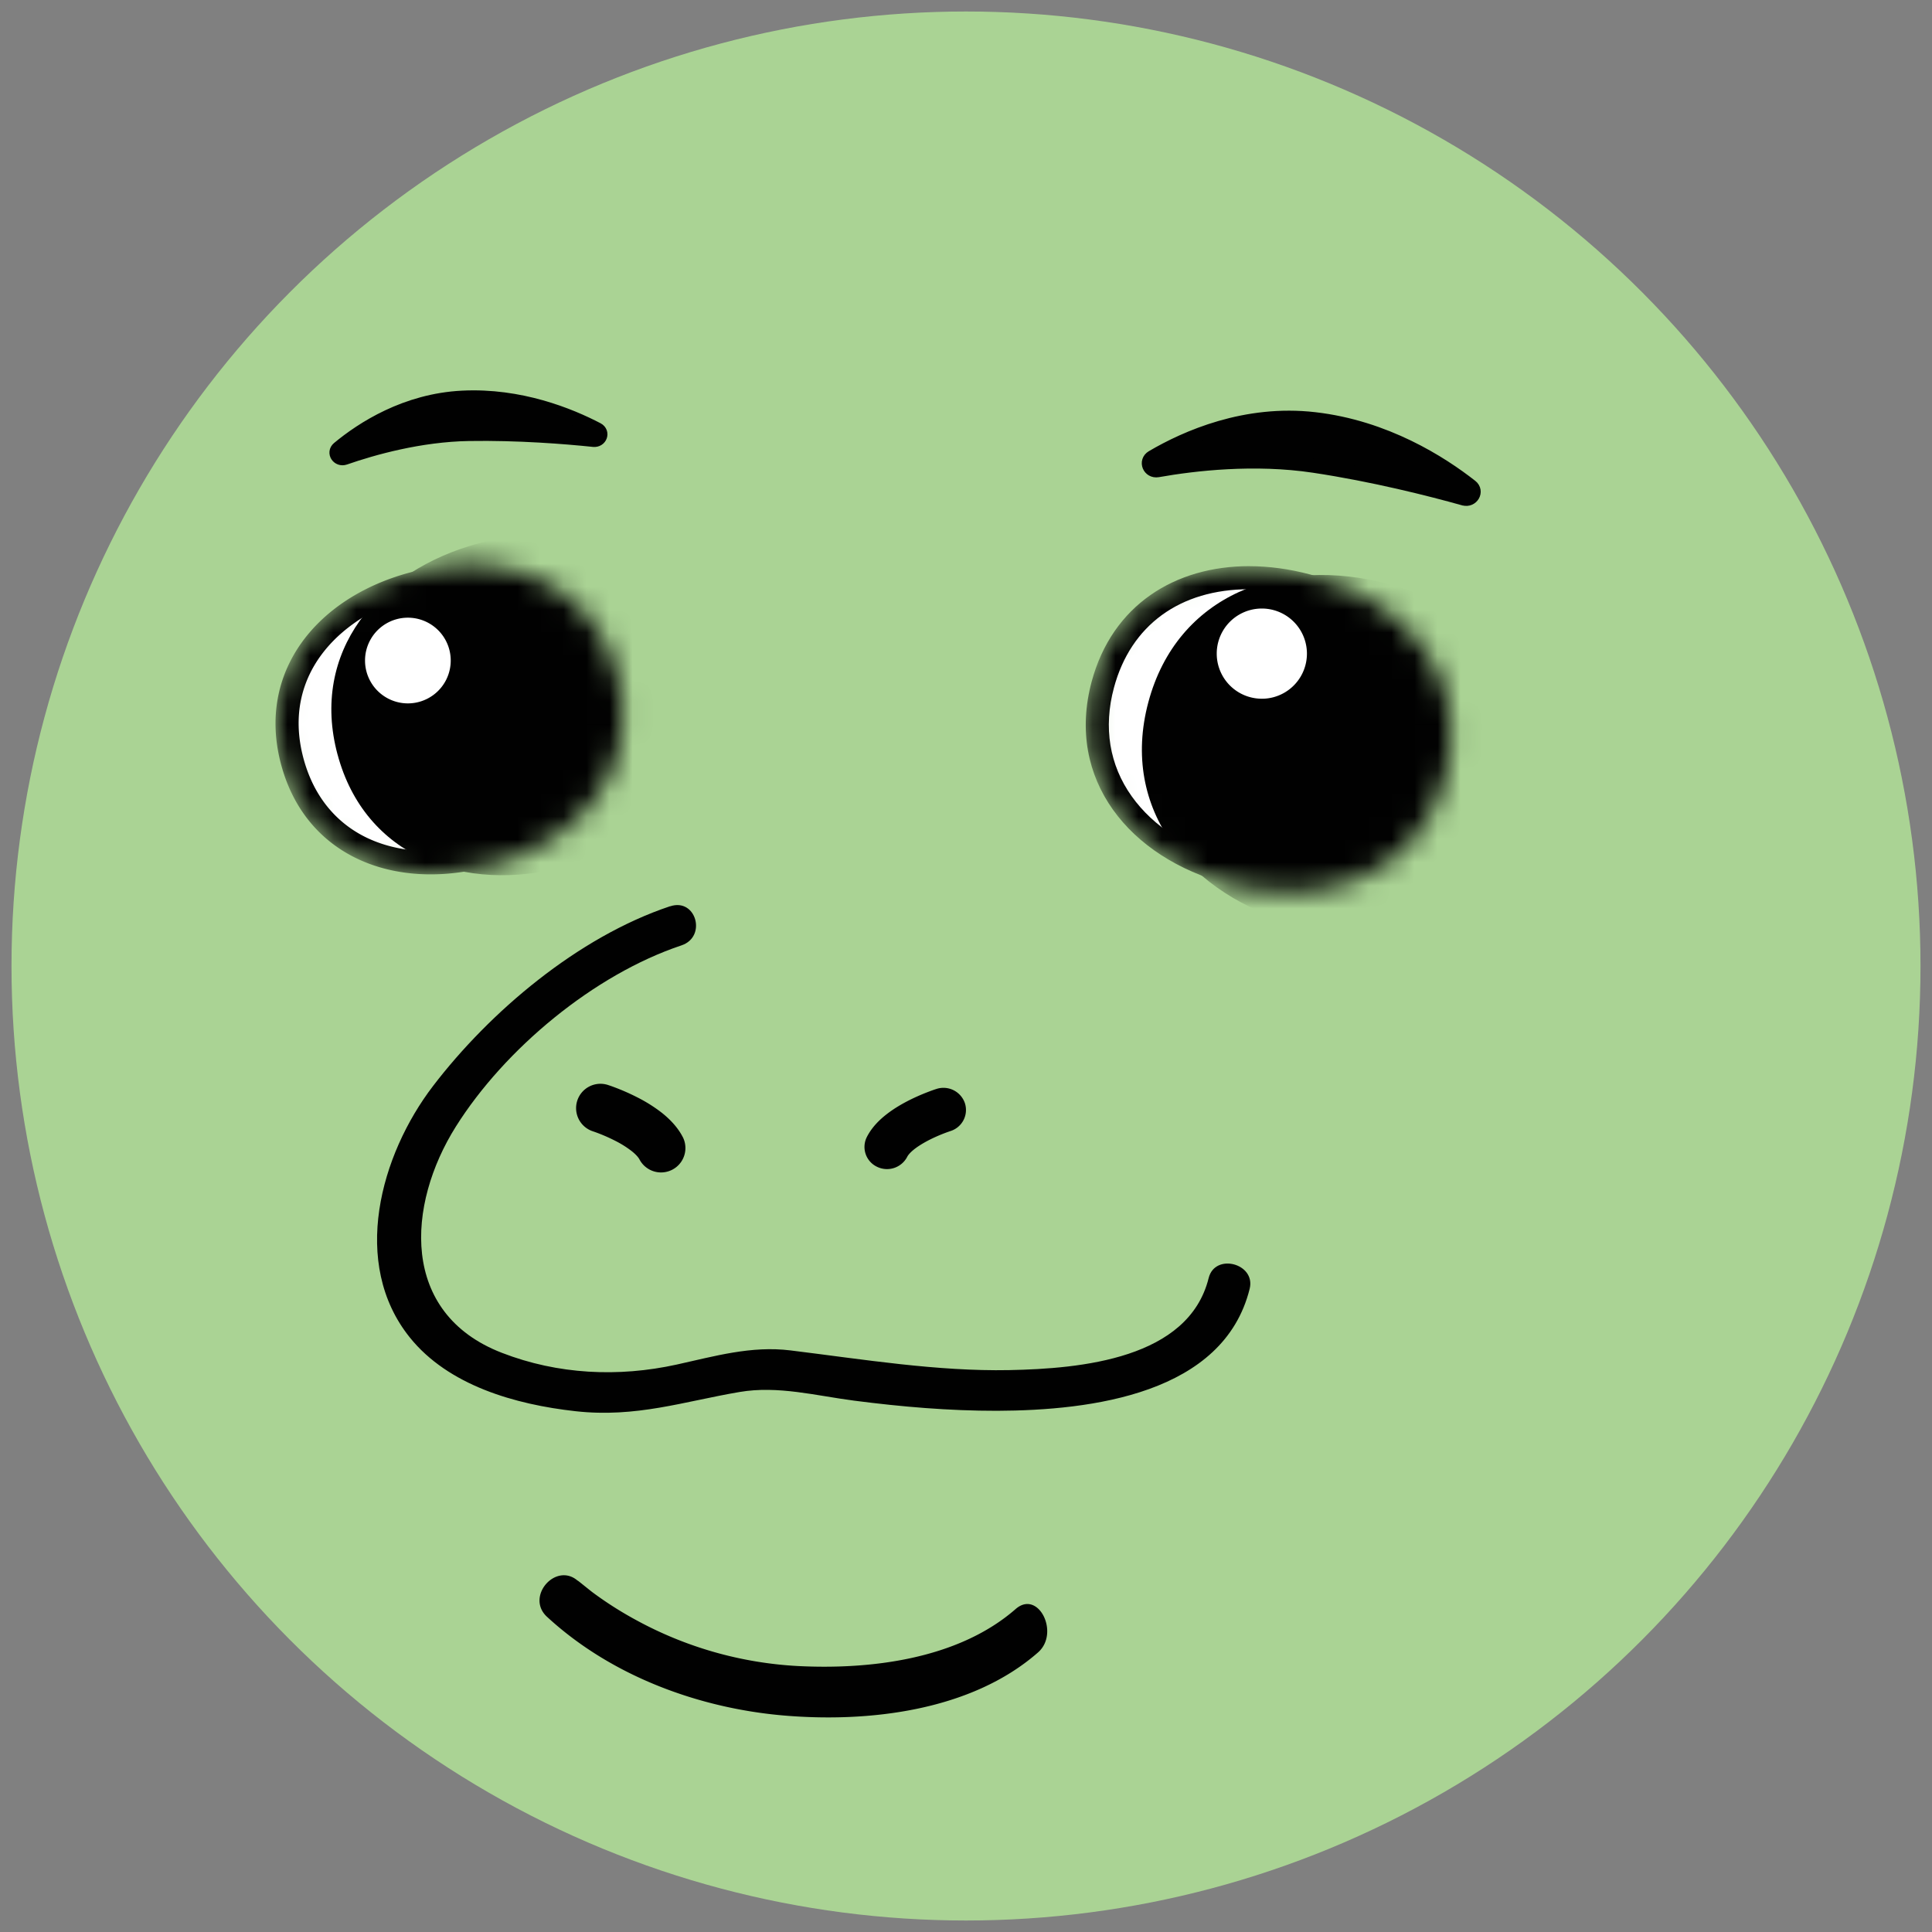
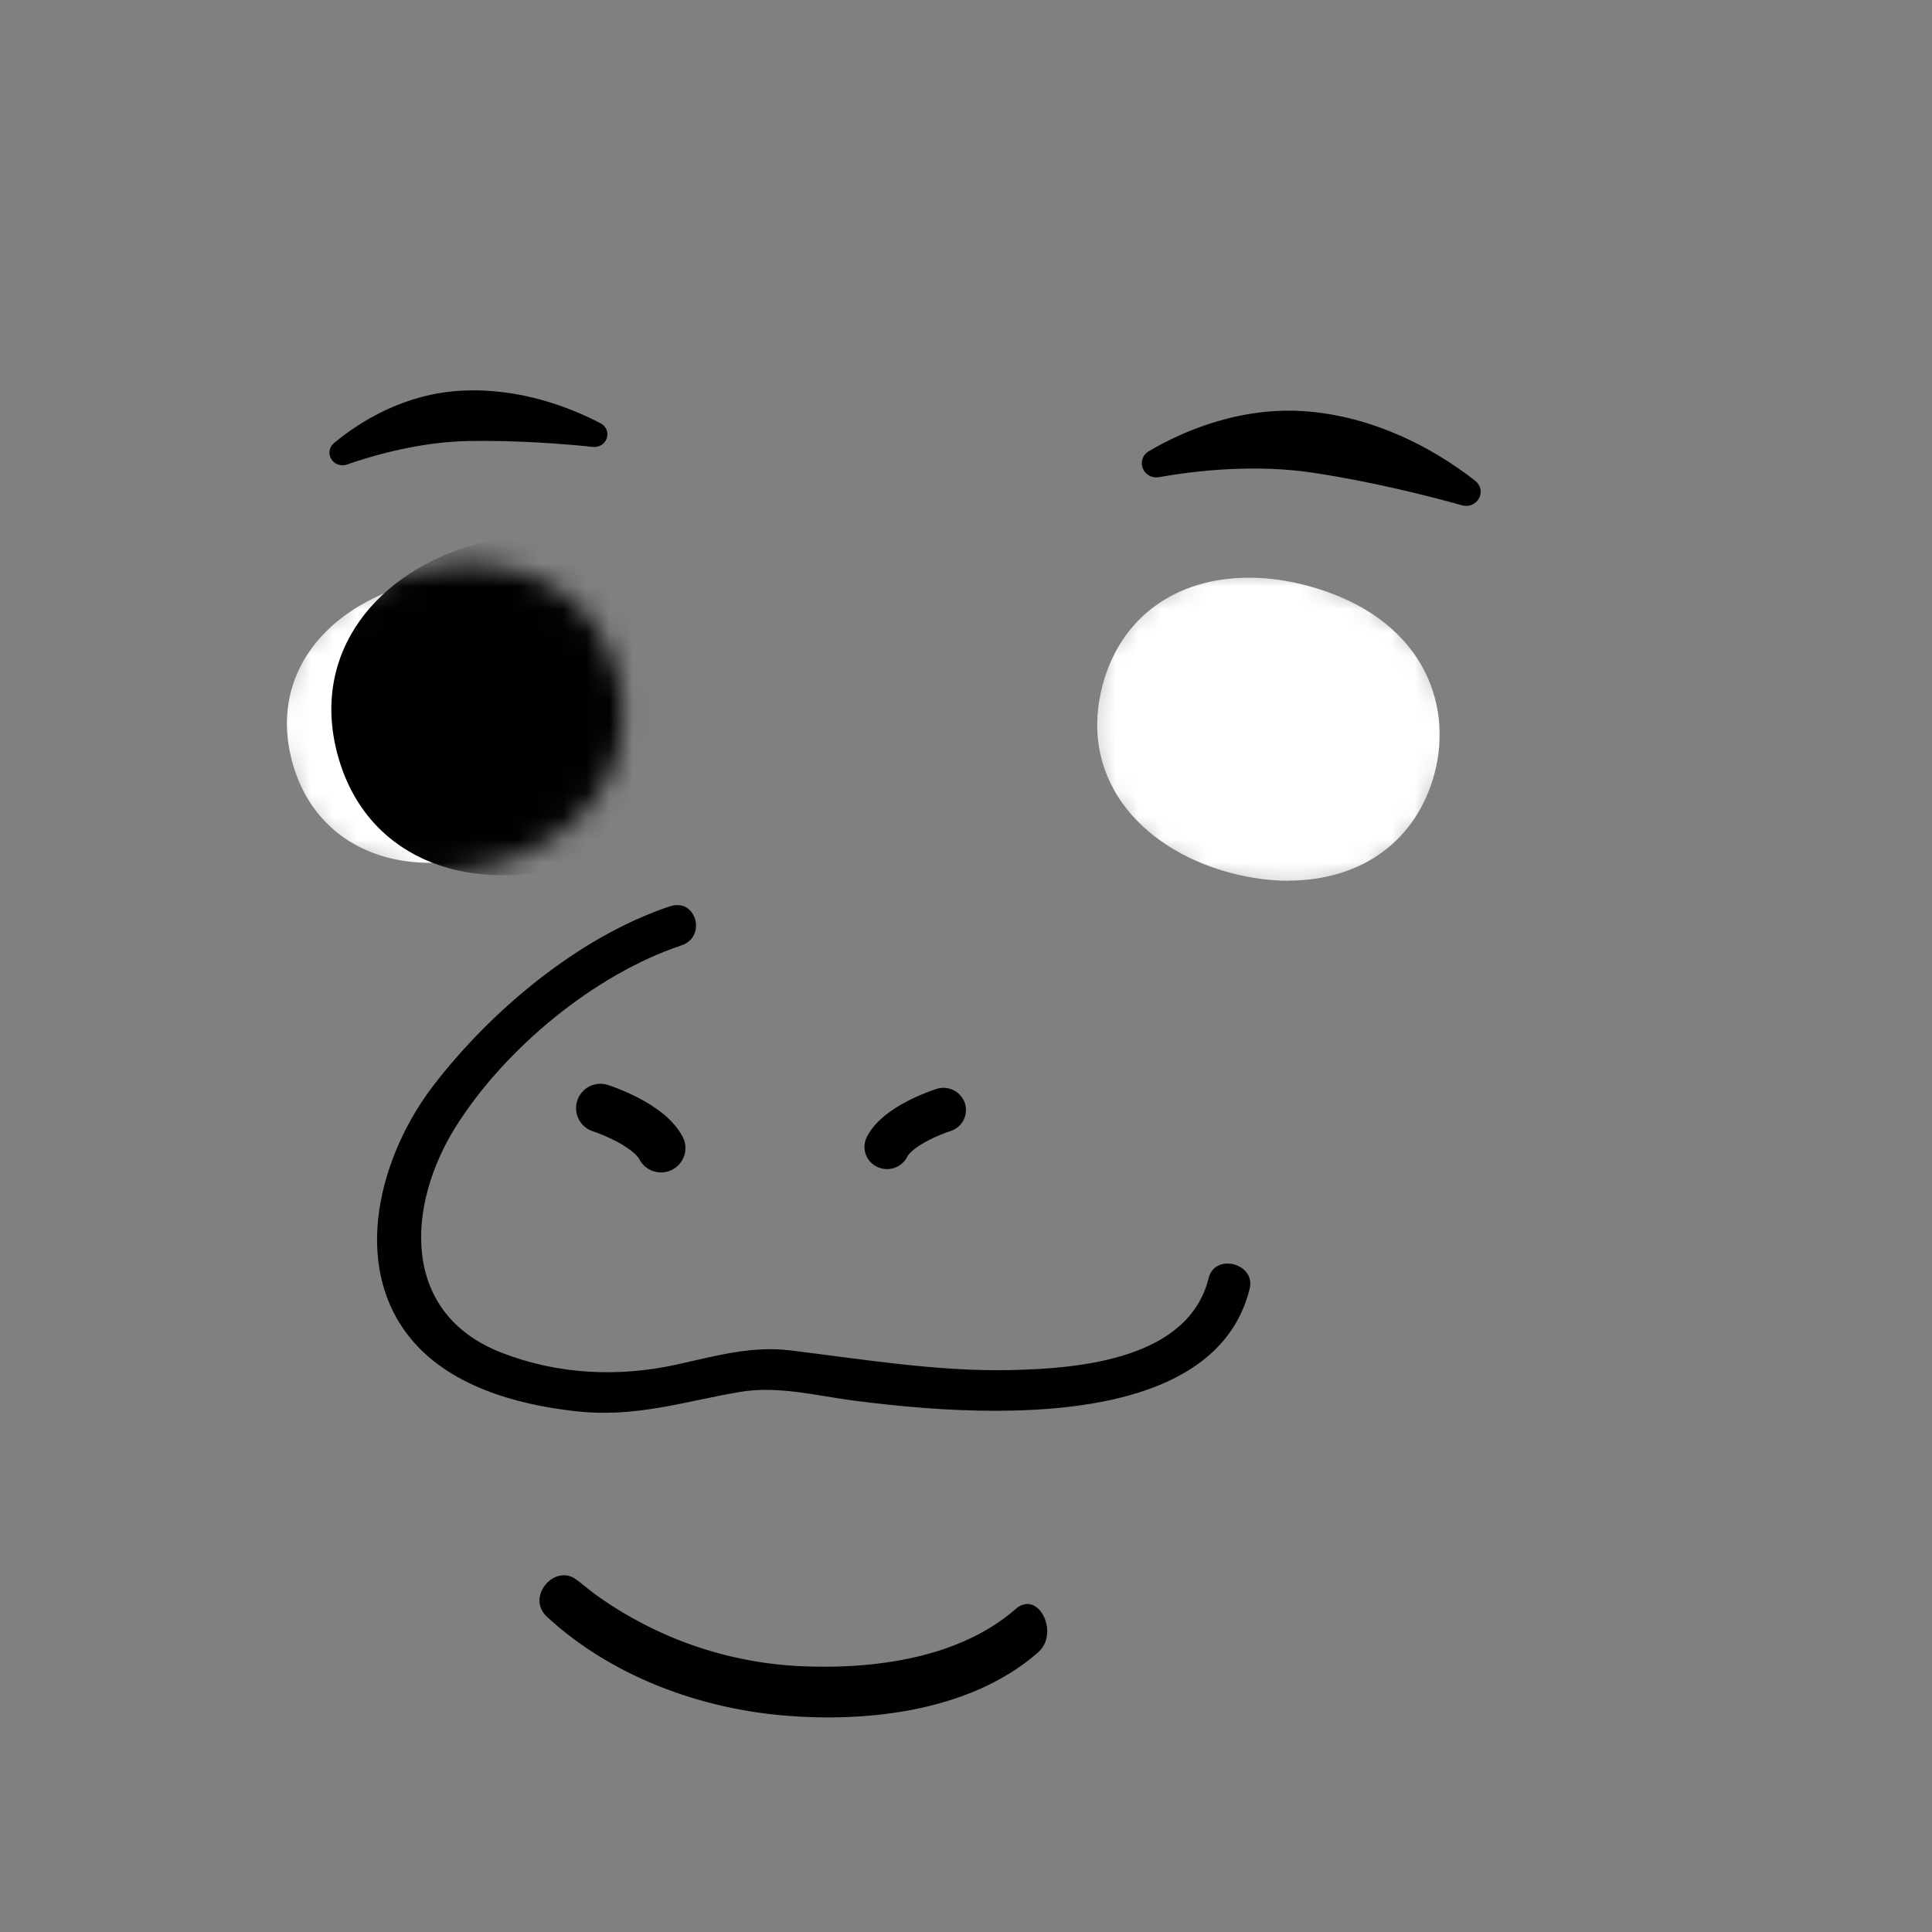
<svg xmlns="http://www.w3.org/2000/svg" width="84" height="84" fill="none" viewBox="0 0 84 84">
  <rect x="0" y="0" width="84" height="84" fill="#808080" stroke="none" />
  <g clip-path="url(#clip0_5497_15439)">
-     <circle cx="42" cy="42" r="41.5" fill="#AAD394" />
    <path fill="#010101" stroke="#010101" stroke-miterlimit="10" stroke-width=".609" d="M25.809 19.128c.287.028.413-.321.164-.454-1.2-.628-3.364-1.512-5.872-1.385-2.449.121-4.34 1.341-5.384 2.208-.217.183-.006.506.272.411 1.23-.428 3.272-1.003 5.399-1.038 2.142-.035 4.196.13 5.427.258h-.006ZM63.651 21.677c.34.097.578-.317.303-.531-1.304-1.024-3.723-2.57-6.799-2.922-2.997-.347-5.578.79-7.05 1.655-.31.181-.128.628.23.567 1.593-.282 4.205-.583 6.792-.194 2.588.388 5.062 1.017 6.52 1.425h.004Z" />
    <path fill="#010101" d="M29.133 39.402c-4.02 1.343-7.842 4.598-10.298 7.806-2.308 3.012-3.6 7.722-1.02 10.939 1.676 2.089 4.58 2.919 7.21 3.21 2.631.292 4.7-.422 7.133-.836 1.672-.285 3.33.164 4.986.378 2.056.266 4.125.443 6.2.44 4.129-.014 9.855-.74 10.989-5.304.276-1.102-1.51-1.573-1.783-.467-.872 3.511-5.538 3.94-8.674 4.002-3.136.06-6.325-.465-9.504-.856-1.71-.212-3.304.253-4.95.615-2.536.558-5.167.433-7.6-.51-4.458-1.723-4.131-6.45-2.005-9.833 2.126-3.384 6.012-6.613 9.81-7.882 1.118-.372.637-2.077-.49-1.699l-.004-.003Z" />
    <mask id="mask0_5497_15439" width="17" height="15" x="11" y="24" maskUnits="userSpaceOnUse" style="mask-type:luminance">
      <path fill="#fff" d="M12.221 33.24c1.081 4.037 4.985 5.513 9.023 4.432 4.039-1.08 6.682-4.312 5.601-8.35-1.08-4.039-4.985-5.514-9.023-4.433-4.038 1.08-6.681 4.312-5.6 8.35Z" />
    </mask>
    <g mask="url(#mask0_5497_15439)">
      <path fill="#fff" d="M18.724 37.515c-3.03 0-5.282-1.646-6.022-4.403-.475-1.773-.197-3.456.803-4.861.954-1.342 2.533-2.362 4.44-2.874a9.204 9.204 0 0 1 2.389-.328c3.03 0 5.282 1.646 6.022 4.403.475 1.773.197 3.456-.803 4.86-.954 1.343-2.533 2.363-4.44 2.875a9.202 9.202 0 0 1-2.389.324v.004Z" />
-       <path fill="#010101" d="M20.341 25.55c2.83 0 4.848 1.469 5.537 4.032 1.004 3.743-1.733 6.273-4.888 7.12a8.796 8.796 0 0 1-2.258.307c-2.83 0-4.848-1.469-5.537-4.032-1.004-3.743 1.733-6.273 4.888-7.12a8.792 8.792 0 0 1 2.258-.307Zm0-1.004c-.816 0-1.666.114-2.519.345-4.038 1.08-6.681 4.313-5.6 8.35.853 3.186 3.459 4.775 6.503 4.775.817 0 1.666-.114 2.52-.345 4.038-1.08 6.68-4.312 5.6-8.35-.853-3.185-3.46-4.775-6.504-4.775Z" />
      <path fill="#010101" d="M14.675 32.8c1.19 4.443 5.483 6.066 9.926 4.875 4.443-1.191 7.35-4.744 6.16-9.184-1.191-4.443-5.484-6.066-9.927-4.875-4.443 1.191-7.35 4.744-6.16 9.184Z" />
-       <path fill="#fff" d="M17.734 30.582a1.863 1.863 0 1 0 0-3.726 1.863 1.863 0 0 0 0 3.726Z" />
    </g>
    <mask id="mask1_5497_15439" width="17" height="15" x="47" y="24" maskUnits="userSpaceOnUse" style="mask-type:luminance">
      <path fill="#fff" d="M47.462 29.643c-1.137 4.252 1.643 7.652 5.895 8.79 4.253 1.137 8.361-.416 9.498-4.665 1.138-4.252-1.642-7.651-5.894-8.789-4.253-1.137-8.361.415-9.499 4.664Z" />
    </mask>
    <g mask="url(#mask1_5497_15439)">
      <path fill="#fff" d="M56.006 38.292c-.82 0-1.67-.117-2.523-.345-2.014-.539-3.68-1.616-4.69-3.034-1.058-1.49-1.352-3.266-.85-5.142.78-2.915 3.158-4.654 6.363-4.654.82 0 1.67.117 2.523.344 4.981 1.335 6.37 5.069 5.54 8.174-.78 2.914-3.158 4.653-6.363 4.653v.004Z" />
-       <path fill="#010101" d="M54.31 25.619c.777 0 1.583.11 2.393.328 1.904.508 3.47 1.519 4.41 2.84.97 1.362 1.237 2.995.772 4.72-.729 2.72-2.87 4.283-5.878 4.283-.776 0-1.582-.11-2.392-.328-1.904-.508-3.47-1.519-4.41-2.84-.97-1.362-1.237-2.994-.773-4.72.73-2.72 2.871-4.283 5.879-4.283Zm0-1.004c-3.204 0-5.948 1.673-6.848 5.025-1.137 4.253 1.643 7.652 5.895 8.79.9.24 1.794.36 2.65.36 3.205 0 5.949-1.672 6.849-5.024 1.137-4.253-1.643-7.652-5.895-8.79-.9-.24-1.794-.36-2.65-.36Z" />
-       <path fill="#010101" d="M49.928 30.53c-1.25 4.677 1.807 8.414 6.484 9.668 4.677 1.252 9.197-.455 10.449-5.132 1.25-4.677-1.807-8.414-6.484-9.669-4.678-1.254-9.197.455-10.449 5.133Z" />
-       <path fill="#fff" d="M54.862 30.38a1.96 1.96 0 1 0 0-3.922 1.96 1.96 0 0 0 0 3.921Z" />
+       <path fill="#fff" d="M54.862 30.38Z" />
    </g>
    <path fill="#010101" fill-rule="evenodd" d="M25.098 47.856a1.06 1.06 0 0 1 1.333-.684l.005.001-.005-.001h.002l.003.001.007.003.025.008.082.028a9.605 9.605 0 0 1 1.164.501 6.52 6.52 0 0 1 1.06.668c.336.267.701.629.932 1.096a1.06 1.06 0 0 1-1.9.938c-.038-.076-.138-.206-.348-.372a4.423 4.423 0 0 0-.712-.445 7.517 7.517 0 0 0-.899-.387l-.054-.018-.01-.004a1.06 1.06 0 0 1-.685-1.333ZM41.953 47.967a.985.985 0 0 0-1.234-.623h-.002l-.003.002-.007.002-.023.007a7.54 7.54 0 0 0-.335.121 8.982 8.982 0 0 0-.818.36c-.31.157-.661.359-.98.608-.313.242-.65.571-.864.996a.955.955 0 0 0 .445 1.29.99.99 0 0 0 1.314-.437c.035-.07.128-.188.322-.34.187-.144.418-.281.659-.403a7.022 7.022 0 0 1 .882-.368l.01-.004a.96.96 0 0 0 .634-1.211Z" clip-rule="evenodd" />
    <path fill="#010101" d="M23.79 70.302c2.856 2.632 6.713 3.986 10.322 4.288 3.61.303 8.088-.179 11.017-2.743.966-.844.014-2.747-.97-1.89-2.541 2.22-6.406 2.635-9.457 2.48a16.5 16.5 0 0 1-7.073-2.015 15.703 15.703 0 0 1-1.845-1.175c-.157-.115-.816-.66-.641-.497-.953-.876-2.32.665-1.357 1.549l.003.003Z" />
  </g>
  <defs>
    <clipPath id="clip0_5497_15439">
      <path fill="#fff" d="M.5.5h83v83H.5z" />
    </clipPath>
  </defs>
</svg>